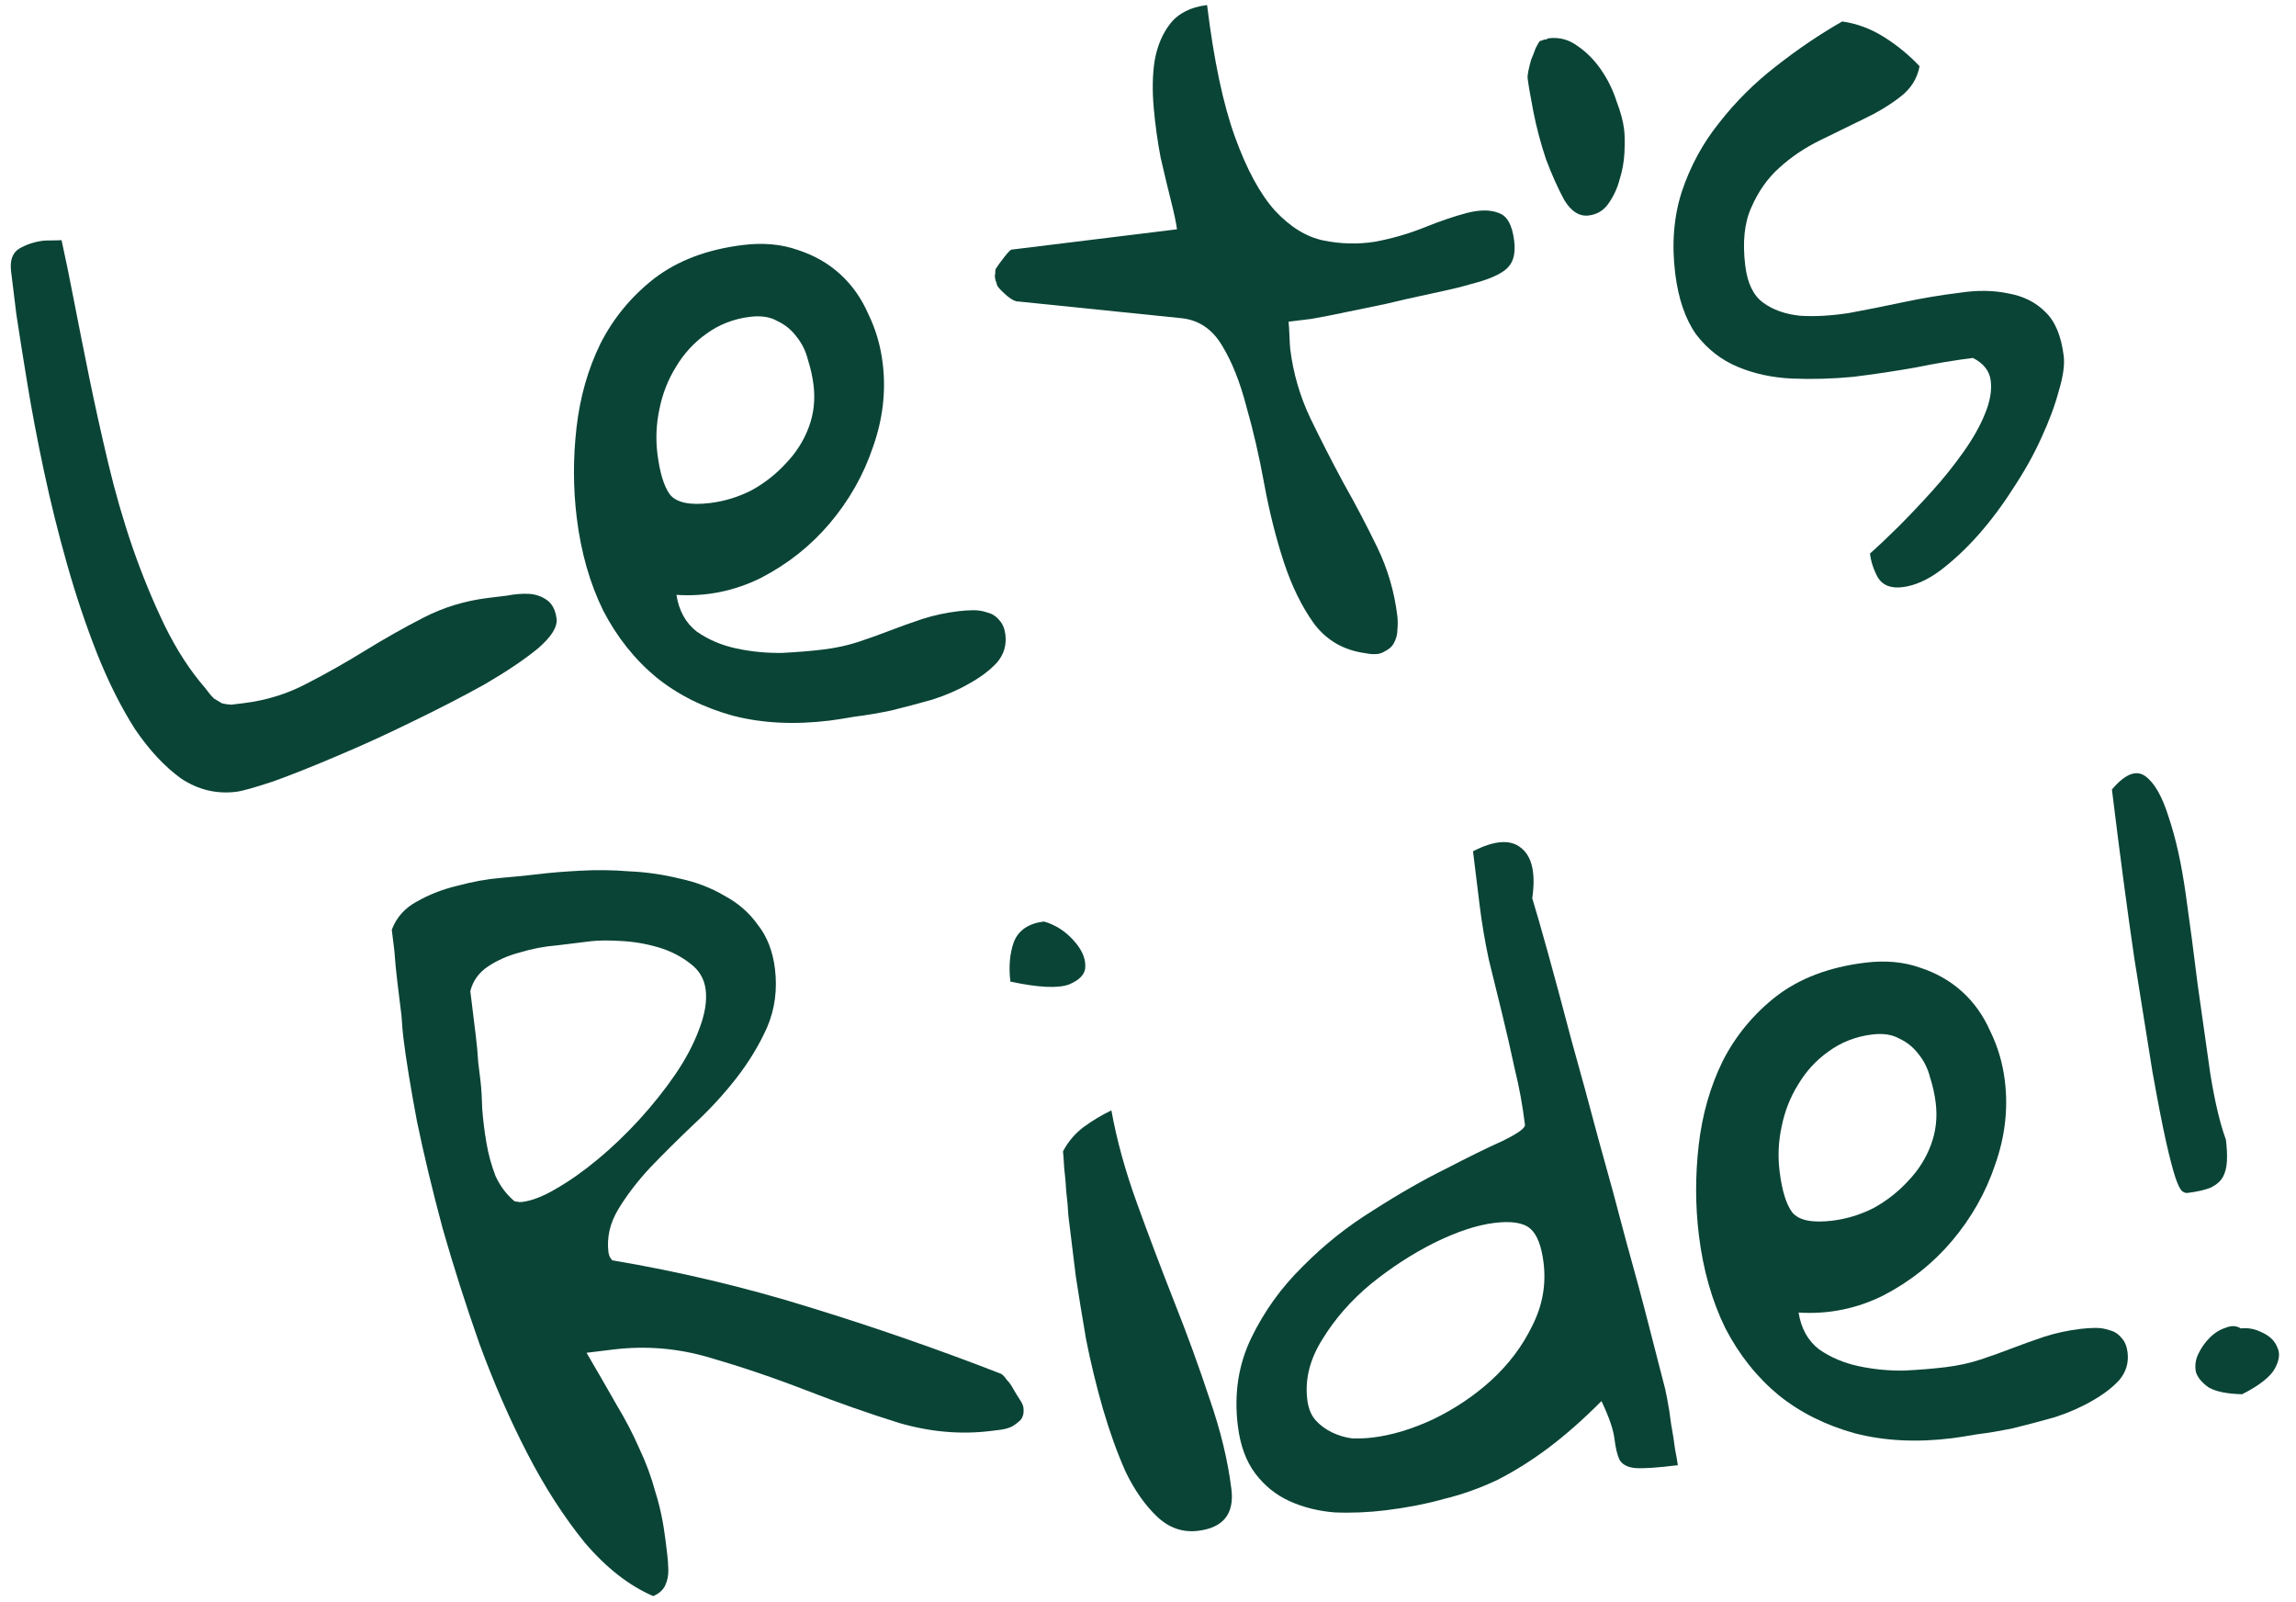
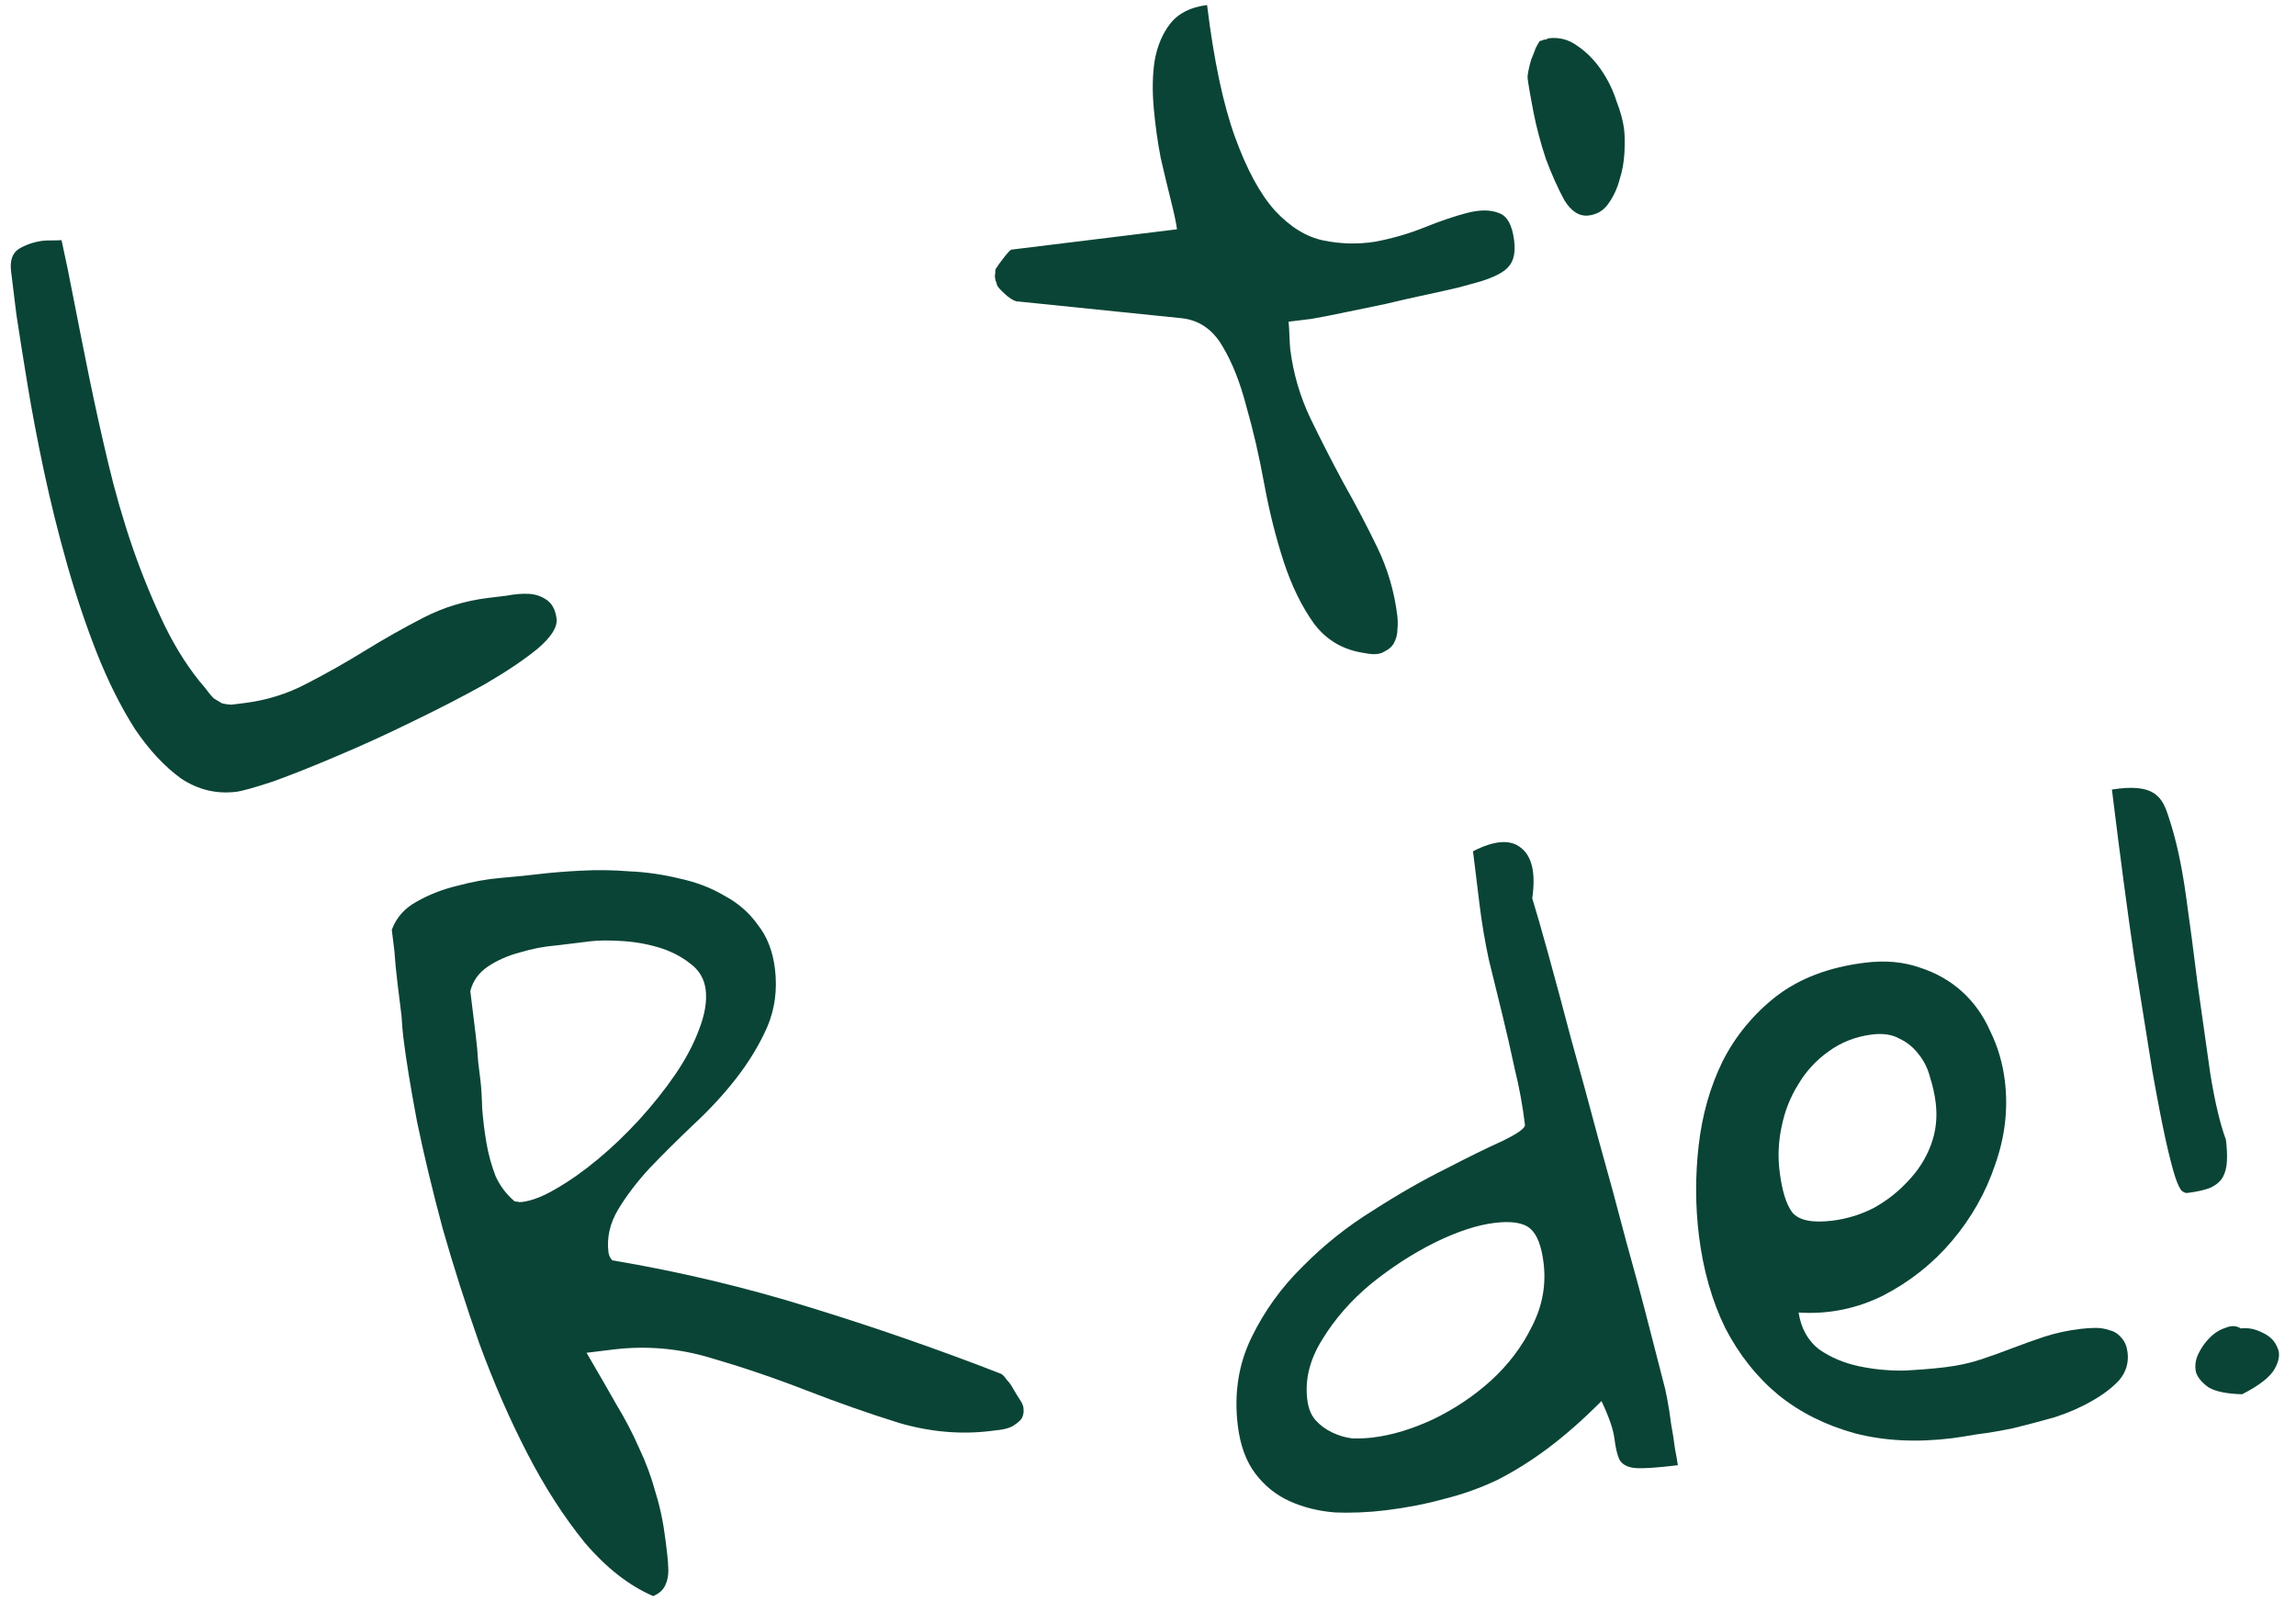
<svg xmlns="http://www.w3.org/2000/svg" width="119" height="83" viewBox="0 0 119 83" fill="none">
  <path d="M0.575 14.063C0.505 13.495 0.645 13.102 0.993 12.886C1.37 12.667 1.786 12.529 2.241 12.473C2.327 12.463 2.485 12.458 2.716 12.459C2.975 12.456 3.133 12.45 3.19 12.444C3.384 13.314 3.6 14.37 3.839 15.611C4.074 16.823 4.338 18.147 4.63 19.583C4.918 20.991 5.242 22.452 5.601 23.966C5.96 25.48 6.386 26.958 6.881 28.398C7.372 29.809 7.926 31.155 8.545 32.436C9.161 33.688 9.855 34.757 10.628 35.644C10.801 35.882 10.954 36.065 11.085 36.194C11.241 36.29 11.381 36.374 11.505 36.445C11.654 36.484 11.816 36.508 11.99 36.515C12.161 36.494 12.374 36.468 12.63 36.437C13.796 36.294 14.88 35.959 15.883 35.431C16.915 34.901 17.927 34.329 18.919 33.716C19.912 33.104 20.924 32.532 21.956 32.002C22.987 31.471 24.1 31.132 25.294 30.985C25.55 30.954 25.877 30.914 26.275 30.865C26.67 30.788 27.041 30.757 27.389 30.772C27.738 30.787 28.053 30.892 28.337 31.088C28.621 31.284 28.791 31.61 28.847 32.065C28.899 32.491 28.573 33.007 27.868 33.613C27.16 34.191 26.24 34.809 25.109 35.467C23.974 36.097 22.725 36.741 21.363 37.399C20.029 38.054 18.731 38.646 17.468 39.176C16.234 39.703 15.134 40.141 14.167 40.491C13.196 40.812 12.554 40.992 12.241 41.03C11.218 41.156 10.266 40.926 9.386 40.342C8.531 39.725 7.734 38.871 6.994 37.778C6.278 36.654 5.629 35.363 5.046 33.905C4.459 32.418 3.937 30.866 3.479 29.248C3.02 27.631 2.62 26.02 2.279 24.417C1.938 22.814 1.654 21.319 1.426 19.933C1.198 18.547 1.005 17.33 0.847 16.281C0.718 15.229 0.627 14.49 0.575 14.063Z" fill="#0A4436" />
-   <path d="M29.892 26.828C29.704 25.293 29.7 23.734 29.881 22.154C30.062 20.573 30.476 19.122 31.122 17.802C31.796 16.478 32.726 15.354 33.911 14.429C35.125 13.501 36.656 12.923 38.504 12.696C39.556 12.567 40.504 12.653 41.349 12.953C42.191 13.225 42.92 13.64 43.537 14.2C44.154 14.759 44.643 15.449 45.003 16.271C45.389 17.06 45.638 17.91 45.749 18.82C45.927 20.27 45.759 21.719 45.244 23.168C44.758 24.613 44.011 25.931 43.002 27.123C42.019 28.283 40.836 29.222 39.452 29.94C38.065 30.63 36.6 30.925 35.059 30.826C35.188 31.647 35.54 32.282 36.115 32.731C36.715 33.148 37.4 33.439 38.17 33.604C38.941 33.769 39.73 33.845 40.536 33.833C41.339 33.792 42.053 33.733 42.679 33.656C43.333 33.576 43.937 33.444 44.492 33.261C45.047 33.077 45.6 32.879 46.151 32.667C46.702 32.455 47.255 32.258 47.81 32.074C48.393 31.887 49.011 31.753 49.665 31.673C49.921 31.642 50.179 31.624 50.438 31.621C50.697 31.618 50.948 31.66 51.189 31.746C51.427 31.803 51.631 31.937 51.801 32.147C51.968 32.328 52.07 32.575 52.109 32.888C52.175 33.428 52.032 33.908 51.679 34.326C51.323 34.716 50.848 35.078 50.254 35.41C49.688 35.739 49.045 36.021 48.323 36.254C47.597 36.458 46.885 36.647 46.184 36.819C45.509 36.96 44.873 37.067 44.276 37.14C43.711 37.238 43.286 37.305 43.002 37.34C41.182 37.563 39.512 37.48 37.992 37.089C36.469 36.67 35.147 36.01 34.026 35.108C32.902 34.179 31.98 33.022 31.262 31.638C30.569 30.223 30.112 28.619 29.892 26.828ZM34.072 23.501C34.195 24.496 34.412 25.205 34.723 25.628C35.064 26.049 35.76 26.194 36.812 26.065C37.551 25.974 38.26 25.757 38.94 25.414C39.615 25.042 40.208 24.58 40.717 24.027C41.255 23.47 41.654 22.844 41.915 22.148C42.176 21.452 42.26 20.72 42.165 19.953C42.113 19.526 42.016 19.091 41.875 18.646C41.762 18.198 41.57 17.804 41.297 17.462C41.02 17.092 40.683 16.816 40.286 16.634C39.913 16.42 39.443 16.348 38.874 16.417C38.021 16.522 37.264 16.817 36.602 17.302C35.965 17.756 35.443 18.325 35.036 19.01C34.626 19.666 34.34 20.394 34.179 21.193C34.014 21.964 33.978 22.733 34.072 23.501Z" fill="#0A4436" />
  <path d="M51.568 14.382C51.558 14.297 51.563 14.224 51.585 14.164C51.578 14.107 51.583 14.034 51.601 13.945C51.697 13.789 51.845 13.584 52.045 13.328C52.245 13.073 52.373 12.942 52.429 12.935L61.002 11.882C60.964 11.569 60.86 11.077 60.691 10.405C60.522 9.733 60.344 8.99 60.157 8.176C59.999 7.359 59.88 6.507 59.8 5.623C59.717 4.709 59.731 3.885 59.843 3.15C59.98 2.382 60.248 1.744 60.647 1.233C61.071 0.69 61.709 0.366 62.562 0.262C62.915 3.133 63.397 5.412 64.008 7.097C64.619 8.783 65.309 10.055 66.078 10.912C66.875 11.767 67.718 12.284 68.606 12.464C69.494 12.643 70.377 12.665 71.255 12.528C72.157 12.36 73.022 12.109 73.847 11.777C74.672 11.445 75.406 11.196 76.049 11.03C76.721 10.861 77.27 10.866 77.696 11.044C78.119 11.195 78.379 11.668 78.477 12.464C78.55 13.061 78.46 13.505 78.207 13.796C77.983 14.083 77.495 14.345 76.745 14.581C76.521 14.638 76.144 14.742 75.615 14.893C75.11 15.013 74.534 15.141 73.887 15.279C73.24 15.416 72.552 15.572 71.823 15.748C71.091 15.896 70.401 16.038 69.754 16.176C69.108 16.313 68.516 16.429 67.979 16.523C67.439 16.59 67.041 16.639 66.785 16.67C66.802 16.812 66.818 17.056 66.831 17.4C66.845 17.745 66.858 17.974 66.872 18.088C67.026 19.339 67.375 20.537 67.92 21.682C68.461 22.799 69.031 23.913 69.629 25.023C70.255 26.129 70.839 27.241 71.38 28.357C71.921 29.474 72.269 30.658 72.422 31.909C72.45 32.137 72.451 32.382 72.426 32.645C72.425 32.876 72.366 33.099 72.249 33.316C72.156 33.5 71.987 33.651 71.741 33.768C71.528 33.909 71.199 33.935 70.755 33.846C69.64 33.694 68.754 33.182 68.099 32.31C67.472 31.435 66.952 30.373 66.539 29.125C66.123 27.848 65.783 26.49 65.519 25.051C65.256 23.611 64.948 22.278 64.595 21.052C64.268 19.793 63.851 18.748 63.344 17.915C62.835 17.054 62.127 16.578 61.221 16.487L52.759 15.621C52.646 15.636 52.461 15.543 52.206 15.343C51.947 15.115 51.782 14.948 51.711 14.841C51.676 14.788 51.653 14.718 51.642 14.633C51.607 14.58 51.582 14.496 51.568 14.382Z" fill="#0A4436" />
  <path d="M79.177 4.066C79.166 3.981 79.179 3.849 79.215 3.672C79.251 3.494 79.299 3.3 79.36 3.091C79.45 2.878 79.526 2.681 79.591 2.5C79.684 2.315 79.755 2.191 79.805 2.127C79.862 2.12 79.931 2.097 80.013 2.058C80.07 2.051 80.112 2.046 80.141 2.043C80.194 2.007 80.235 1.988 80.263 1.984C80.804 1.918 81.296 2.045 81.739 2.366C82.211 2.683 82.622 3.095 82.973 3.6C83.323 4.105 83.592 4.649 83.779 5.232C83.991 5.784 84.123 6.272 84.176 6.699C84.211 6.983 84.217 7.387 84.194 7.909C84.168 8.403 84.082 8.875 83.936 9.326C83.817 9.773 83.623 10.187 83.352 10.566C83.106 10.914 82.77 11.114 82.343 11.166C81.86 11.226 81.438 10.96 81.077 10.37C80.74 9.747 80.422 9.036 80.122 8.236C79.847 7.404 79.632 6.593 79.477 5.804C79.319 4.986 79.219 4.407 79.177 4.066Z" fill="#0A4436" />
-   <path d="M96.919 28.685C97.335 28.316 97.827 27.852 98.393 27.292C98.984 26.7 99.572 26.079 100.156 25.43C100.74 24.781 101.278 24.109 101.77 23.414C102.262 22.718 102.629 22.067 102.872 21.46C103.14 20.821 103.242 20.246 103.179 19.734C103.117 19.222 102.808 18.827 102.255 18.549C101.345 18.661 100.355 18.825 99.285 19.043C98.212 19.233 97.135 19.394 96.054 19.527C94.97 19.631 93.906 19.661 92.862 19.616C91.845 19.567 90.911 19.364 90.059 19.007C89.207 18.65 88.489 18.089 87.905 17.324C87.345 16.527 86.985 15.474 86.824 14.166C86.636 12.631 86.751 11.217 87.169 9.925C87.613 8.6 88.26 7.41 89.112 6.353C89.96 5.267 90.937 4.296 92.044 3.438C93.176 2.549 94.322 1.773 95.481 1.112C96.245 1.22 96.971 1.491 97.659 1.926C98.348 2.361 98.958 2.864 99.49 3.433C99.367 4.083 99.029 4.616 98.474 5.03C97.947 5.441 97.315 5.822 96.579 6.172C95.871 6.518 95.122 6.885 94.333 7.27C93.543 7.656 92.837 8.132 92.214 8.699C91.616 9.234 91.136 9.914 90.776 10.737C90.412 11.532 90.305 12.541 90.455 13.764C90.566 14.674 90.876 15.314 91.383 15.684C91.89 16.055 92.524 16.28 93.284 16.36C94.041 16.412 94.887 16.365 95.822 16.222C96.753 16.05 97.697 15.862 98.653 15.658C99.638 15.45 100.599 15.289 101.537 15.174C102.472 15.03 103.325 15.041 104.095 15.206C104.863 15.343 105.492 15.655 105.985 16.143C106.507 16.627 106.832 17.395 106.961 18.447C107.017 18.902 106.932 19.504 106.707 20.253C106.509 20.999 106.206 21.816 105.795 22.703C105.41 23.558 104.924 24.426 104.34 25.306C103.784 26.183 103.176 26.993 102.517 27.738C101.883 28.451 101.223 29.066 100.536 29.583C99.874 30.068 99.23 30.349 98.605 30.426C98.007 30.499 97.583 30.335 97.332 29.933C97.109 29.527 96.971 29.111 96.919 28.685Z" fill="#0A4436" />
  <path d="M20.901 53.733C20.873 53.506 20.842 53.135 20.808 52.619C20.741 52.079 20.673 51.525 20.603 50.956C20.53 50.359 20.476 49.803 20.442 49.288C20.375 48.747 20.33 48.378 20.306 48.179C20.545 47.543 20.976 47.057 21.599 46.721C22.246 46.353 22.948 46.079 23.706 45.9C24.488 45.688 25.25 45.551 25.993 45.489C26.764 45.423 27.391 45.361 27.875 45.301C28.5 45.224 29.229 45.164 30.06 45.12C30.92 45.072 31.773 45.082 32.618 45.152C33.489 45.189 34.355 45.314 35.218 45.525C36.078 45.708 36.85 46.003 37.535 46.41C38.245 46.784 38.826 47.29 39.28 47.927C39.758 48.532 40.053 49.289 40.165 50.199C40.297 51.28 40.162 52.292 39.758 53.236C39.351 54.152 38.811 55.041 38.138 55.903C37.489 56.733 36.75 57.531 35.921 58.296C35.12 59.059 34.373 59.8 33.683 60.519C33.02 61.236 32.473 61.952 32.042 62.669C31.61 63.386 31.442 64.128 31.536 64.896C31.543 64.953 31.568 65.036 31.61 65.146C31.677 65.225 31.713 65.278 31.716 65.306C35.193 65.89 38.597 66.698 41.928 67.732C45.287 68.763 48.603 69.914 51.876 71.186C51.968 71.233 52.068 71.336 52.174 71.496C52.305 71.624 52.427 71.797 52.541 72.014C52.65 72.202 52.758 72.377 52.864 72.537C52.971 72.697 53.031 72.834 53.045 72.948C53.076 73.204 53.029 73.411 52.905 73.571C52.777 73.702 52.618 73.823 52.43 73.932C52.238 74.014 52.042 74.067 51.843 74.091C51.644 74.115 51.473 74.136 51.331 74.154C49.796 74.342 48.22 74.204 46.605 73.738C45.014 73.241 43.401 72.674 41.764 72.038C40.127 71.402 38.471 70.841 36.795 70.354C35.148 69.864 33.471 69.723 31.765 69.933L30.4 70.1C30.984 71.096 31.497 71.986 31.94 72.768C32.411 73.547 32.807 74.307 33.129 75.047C33.479 75.783 33.76 76.542 33.971 77.324C34.208 78.075 34.382 78.904 34.493 79.814C34.518 80.013 34.547 80.255 34.582 80.539C34.614 80.795 34.633 81.067 34.639 81.355C34.646 81.643 34.592 81.909 34.477 82.154C34.363 82.399 34.155 82.583 33.853 82.707C32.603 82.168 31.422 81.245 30.309 79.939C29.221 78.6 28.223 77.049 27.314 75.284C26.404 73.52 25.581 71.63 24.842 69.614C24.133 67.594 23.499 65.608 22.942 63.656C22.41 61.673 21.966 59.822 21.611 58.105C21.281 56.356 21.044 54.899 20.901 53.733ZM24.899 55.97C24.944 56.34 24.975 56.826 24.991 57.431C25.033 58.003 25.106 58.6 25.211 59.222C25.313 59.815 25.47 60.388 25.682 60.939C25.919 61.458 26.247 61.894 26.665 62.247C26.725 62.268 26.784 62.276 26.841 62.269C26.873 62.294 26.946 62.299 27.059 62.285C27.571 62.222 28.163 61.991 28.836 61.591C29.537 61.187 30.254 60.681 30.987 60.071C31.72 59.462 32.43 58.783 33.118 58.035C33.83 57.254 34.455 56.471 34.994 55.683C35.532 54.895 35.942 54.123 36.224 53.367C36.532 52.579 36.649 51.886 36.575 51.289C36.506 50.721 36.233 50.264 35.758 49.918C35.279 49.544 34.725 49.265 34.097 49.083C33.468 48.9 32.82 48.792 32.152 48.759C31.513 48.722 30.994 48.728 30.596 48.777C30.112 48.836 29.544 48.906 28.89 48.986C28.232 49.038 27.584 49.161 26.944 49.355C26.329 49.517 25.781 49.758 25.301 50.076C24.82 50.395 24.512 50.822 24.376 51.359C24.397 51.529 24.433 51.828 24.486 52.254C24.538 52.681 24.596 53.15 24.659 53.662C24.718 54.145 24.76 54.602 24.784 55.032C24.836 55.458 24.874 55.771 24.899 55.97Z" fill="#0A4436" />
-   <path d="M55.474 63.818C55.453 63.647 55.419 63.377 55.374 63.008C55.354 62.606 55.317 62.192 55.265 61.766C55.241 61.336 55.205 60.922 55.156 60.524C55.135 60.122 55.115 59.836 55.094 59.665C55.35 59.172 55.703 58.754 56.152 58.41C56.629 58.063 57.112 57.772 57.603 57.539C57.877 59.064 58.319 60.669 58.93 62.355C59.541 64.04 60.183 65.736 60.854 67.443C61.522 69.122 62.131 70.793 62.682 72.457C63.261 74.118 63.641 75.687 63.823 77.166C63.98 78.445 63.404 79.165 62.096 79.326C61.3 79.423 60.592 79.178 59.972 78.591C59.351 78.003 58.809 77.233 58.346 76.28C57.907 75.294 57.514 74.203 57.164 73.005C56.812 71.778 56.52 70.573 56.288 69.389C56.084 68.202 55.907 67.113 55.756 66.121C55.634 65.126 55.54 64.358 55.474 63.818ZM54.107 47.752C54.675 47.913 55.175 48.226 55.608 48.693C56.04 49.159 56.254 49.609 56.25 50.043C56.27 50.444 55.992 50.767 55.416 51.011C54.837 51.226 53.821 51.178 52.368 50.865C52.274 50.098 52.334 49.412 52.548 48.809C52.791 48.202 53.311 47.849 54.107 47.752Z" fill="#0A4436" />
  <path d="M64.155 73.878C63.953 72.229 64.185 70.714 64.852 69.333C65.52 67.953 66.407 66.718 67.515 65.63C68.618 64.513 69.841 63.54 71.183 62.712C72.52 61.855 73.774 61.138 74.945 60.561C76.111 59.956 77.091 59.475 77.884 59.118C78.674 58.733 79.058 58.455 79.037 58.284C78.915 57.289 78.74 56.329 78.511 55.405C78.307 54.449 78.088 53.494 77.856 52.541C77.624 51.589 77.393 50.65 77.164 49.726C76.96 48.77 76.8 47.822 76.685 46.884L76.345 44.112C77.458 43.542 78.288 43.484 78.834 43.936C79.409 44.385 79.602 45.256 79.415 46.549C79.605 47.16 79.882 48.122 80.245 49.434C80.608 50.746 81.007 52.227 81.44 53.876C81.902 55.522 82.374 57.254 82.857 59.07C83.368 60.884 83.842 62.629 84.279 64.307C84.741 65.953 85.139 67.434 85.474 68.749C85.805 70.036 86.054 71.001 86.219 71.645C86.265 71.784 86.328 72.064 86.409 72.487C86.487 72.882 86.555 73.321 86.614 73.804C86.698 74.256 86.765 74.68 86.814 75.079C86.891 75.473 86.94 75.756 86.961 75.926C85.881 76.059 85.136 76.107 84.728 76.071C84.348 76.031 84.085 75.89 83.94 75.648C83.823 75.403 83.735 75.038 83.676 74.555C83.617 74.071 83.392 73.421 83.003 72.603C82.053 73.556 81.141 74.361 80.269 75.016C79.397 75.672 78.513 76.228 77.617 76.684C76.717 77.112 75.791 77.442 74.838 77.675C73.917 77.932 72.916 78.127 71.836 78.26C70.926 78.371 70.036 78.409 69.166 78.371C68.32 78.302 67.546 78.108 66.843 77.79C66.14 77.473 65.548 76.997 65.066 76.364C64.584 75.73 64.281 74.901 64.155 73.878ZM67.755 72.527C67.811 72.982 67.956 73.339 68.19 73.599C68.424 73.859 68.71 74.069 69.047 74.23C69.384 74.39 69.728 74.492 70.08 74.536C70.457 74.547 70.816 74.532 71.157 74.49C72.152 74.368 73.195 74.052 74.287 73.543C75.404 73.002 76.404 72.331 77.287 71.53C78.195 70.697 78.902 69.758 79.409 68.715C79.944 67.668 80.142 66.576 80.002 65.438C79.894 64.557 79.663 63.965 79.308 63.662C78.953 63.359 78.335 63.262 77.454 63.37C76.544 63.482 75.504 63.826 74.334 64.403C73.192 64.976 72.096 65.688 71.046 66.538C70.025 67.385 69.189 68.339 68.54 69.4C67.888 70.433 67.626 71.475 67.755 72.527Z" fill="#0A4436" />
  <path d="M88.053 64.017C87.865 62.482 87.861 60.924 88.042 59.343C88.223 57.762 88.637 56.312 89.283 54.991C89.957 53.667 90.887 52.543 92.072 51.618C93.286 50.69 94.817 50.112 96.665 49.886C97.717 49.756 98.665 49.842 99.51 50.142C100.352 50.414 101.081 50.83 101.698 51.389C102.315 51.948 102.804 52.638 103.164 53.46C103.55 54.25 103.799 55.099 103.91 56.009C104.088 57.459 103.92 58.908 103.405 60.357C102.919 61.802 102.172 63.12 101.163 64.312C100.18 65.472 98.997 66.411 97.613 67.129C96.226 67.819 94.761 68.114 93.22 68.015C93.349 68.836 93.701 69.471 94.276 69.92C94.876 70.337 95.561 70.628 96.331 70.793C97.102 70.958 97.891 71.034 98.697 71.022C99.5 70.981 100.215 70.922 100.84 70.846C101.494 70.765 102.098 70.633 102.653 70.45C103.208 70.266 103.761 70.068 104.312 69.856C104.863 69.644 105.416 69.447 105.971 69.263C106.554 69.076 107.172 68.942 107.826 68.862C108.082 68.831 108.34 68.814 108.599 68.811C108.859 68.808 109.109 68.849 109.35 68.935C109.588 68.992 109.792 69.126 109.962 69.336C110.129 69.517 110.232 69.764 110.27 70.077C110.336 70.618 110.193 71.097 109.84 71.515C109.484 71.905 109.009 72.267 108.415 72.6C107.849 72.929 107.206 73.21 106.484 73.443C105.759 73.647 105.046 73.836 104.345 74.008C103.67 74.149 103.034 74.256 102.437 74.329C101.872 74.427 101.447 74.494 101.163 74.529C99.343 74.752 97.673 74.669 96.153 74.278C94.63 73.859 93.308 73.199 92.187 72.298C91.063 71.368 90.141 70.211 89.423 68.827C88.73 67.412 88.273 65.808 88.053 64.017ZM92.234 60.69C92.356 61.685 92.573 62.394 92.885 62.818C93.225 63.238 93.921 63.383 94.973 63.254C95.712 63.163 96.421 62.946 97.101 62.603C97.777 62.231 98.369 61.769 98.879 61.216C99.416 60.659 99.816 60.033 100.076 59.337C100.337 58.641 100.421 57.91 100.326 57.142C100.274 56.715 100.177 56.28 100.036 55.836C99.923 55.388 99.731 54.993 99.458 54.651C99.181 54.281 98.844 54.005 98.447 53.823C98.074 53.609 97.604 53.537 97.035 53.606C96.182 53.711 95.425 54.006 94.763 54.492C94.126 54.945 93.604 55.514 93.197 56.199C92.787 56.855 92.501 57.583 92.34 58.382C92.175 59.153 92.139 59.922 92.234 60.69Z" fill="#0A4436" />
-   <path d="M116.135 68.838C116.505 68.792 116.874 68.862 117.243 69.048C117.641 69.23 117.903 69.486 118.03 69.817C118.183 70.116 118.141 70.482 117.905 70.915C117.67 71.348 117.104 71.792 116.208 72.249C115.426 72.229 114.849 72.112 114.476 71.898C114.129 71.653 113.909 71.391 113.817 71.114C113.75 70.804 113.785 70.497 113.92 70.192C114.081 69.855 114.277 69.571 114.509 69.34C114.765 69.078 115.046 68.899 115.352 68.804C115.654 68.68 115.915 68.691 116.135 68.838ZM109.459 40.912C110.14 40.107 110.718 39.877 111.193 40.223C111.668 40.568 112.074 41.283 112.409 42.368C112.773 43.449 113.065 44.769 113.285 46.33C113.502 47.861 113.71 49.438 113.909 51.058C114.136 52.676 114.353 54.207 114.56 55.654C114.795 57.097 115.064 58.233 115.368 59.061C115.42 59.488 115.437 59.861 115.419 60.181C115.4 60.5 115.332 60.769 115.214 60.985C115.097 61.202 114.888 61.386 114.59 61.538C114.287 61.662 113.88 61.755 113.368 61.818C113.283 61.828 113.193 61.796 113.097 61.721C113.001 61.646 112.886 61.415 112.752 61.028C112.614 60.612 112.45 59.982 112.26 59.14C112.067 58.269 111.831 57.057 111.554 55.504C111.305 53.947 110.993 51.994 110.618 49.644C110.272 47.291 109.885 44.38 109.459 40.912Z" fill="#0A4436" />
+   <path d="M116.135 68.838C116.505 68.792 116.874 68.862 117.243 69.048C117.641 69.23 117.903 69.486 118.03 69.817C118.183 70.116 118.141 70.482 117.905 70.915C117.67 71.348 117.104 71.792 116.208 72.249C115.426 72.229 114.849 72.112 114.476 71.898C114.129 71.653 113.909 71.391 113.817 71.114C113.75 70.804 113.785 70.497 113.92 70.192C114.081 69.855 114.277 69.571 114.509 69.34C114.765 69.078 115.046 68.899 115.352 68.804C115.654 68.68 115.915 68.691 116.135 68.838ZM109.459 40.912C111.668 40.568 112.074 41.283 112.409 42.368C112.773 43.449 113.065 44.769 113.285 46.33C113.502 47.861 113.71 49.438 113.909 51.058C114.136 52.676 114.353 54.207 114.56 55.654C114.795 57.097 115.064 58.233 115.368 59.061C115.42 59.488 115.437 59.861 115.419 60.181C115.4 60.5 115.332 60.769 115.214 60.985C115.097 61.202 114.888 61.386 114.59 61.538C114.287 61.662 113.88 61.755 113.368 61.818C113.283 61.828 113.193 61.796 113.097 61.721C113.001 61.646 112.886 61.415 112.752 61.028C112.614 60.612 112.45 59.982 112.26 59.14C112.067 58.269 111.831 57.057 111.554 55.504C111.305 53.947 110.993 51.994 110.618 49.644C110.272 47.291 109.885 44.38 109.459 40.912Z" fill="#0A4436" />
</svg>